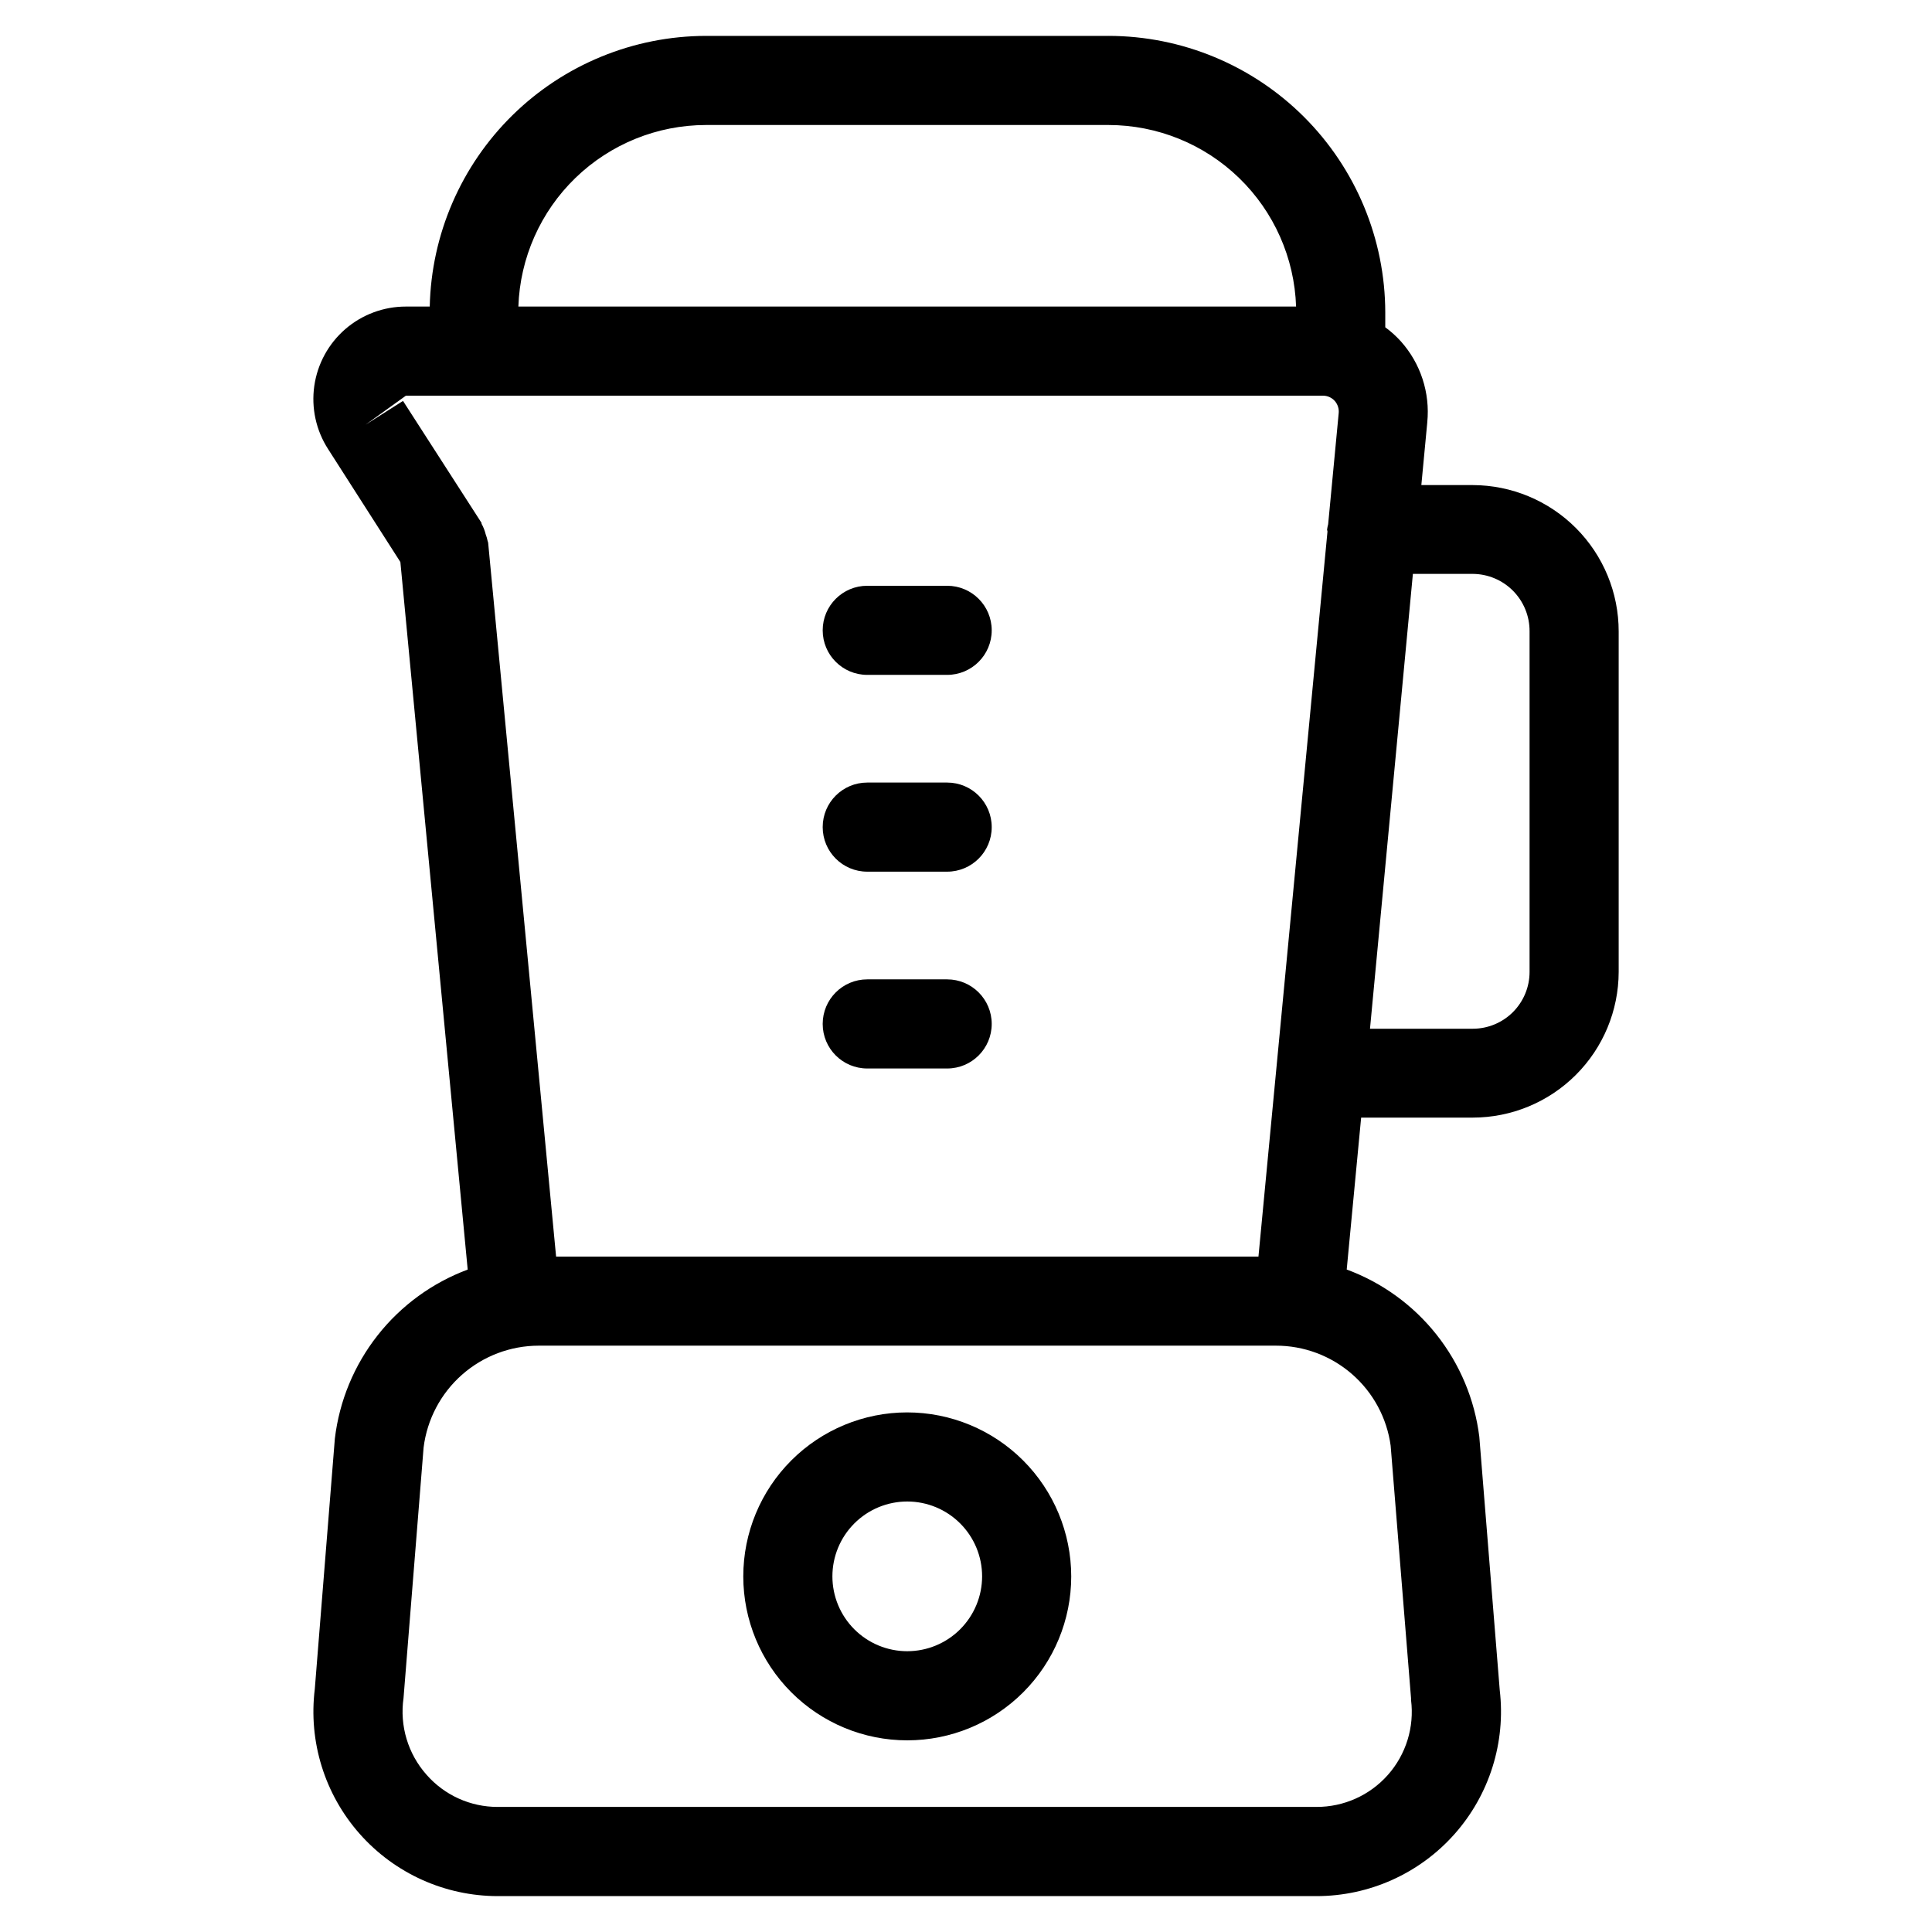
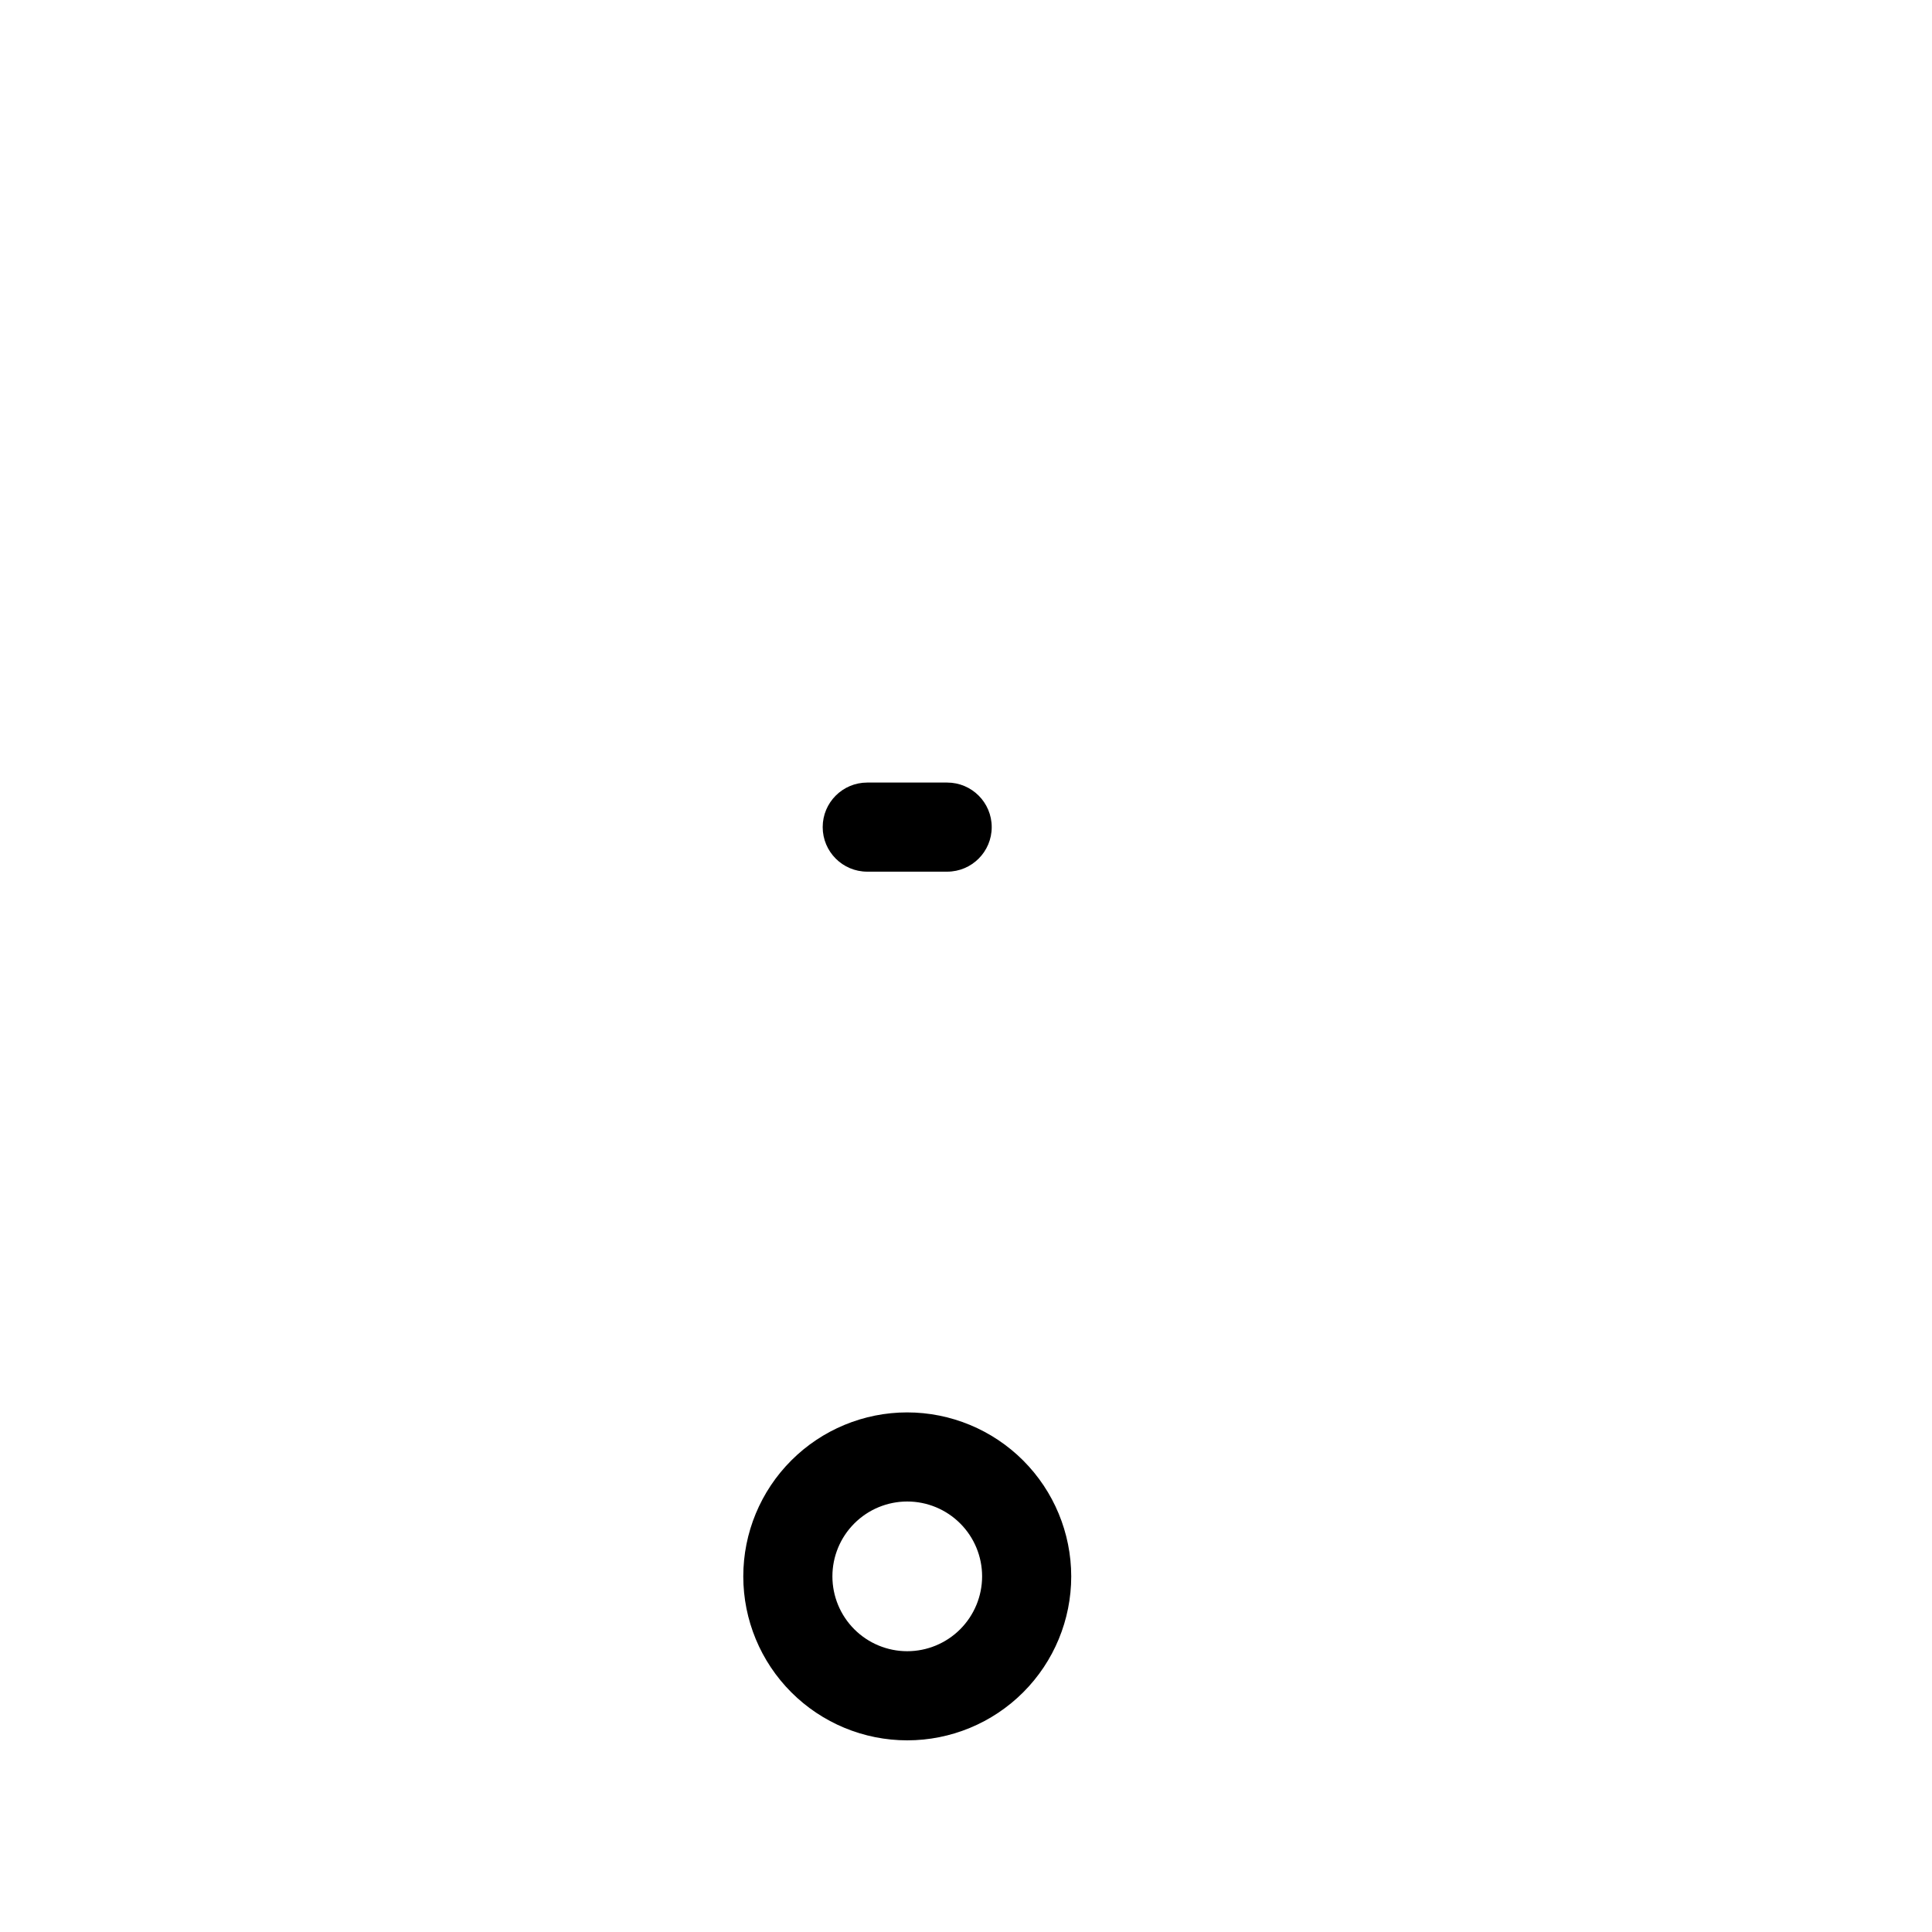
<svg xmlns="http://www.w3.org/2000/svg" fill="#000000" width="800px" height="800px" version="1.1" viewBox="144 144 512 512">
  <g>
-     <path d="m373.83 322.85h21.176c6.519 0 11.809-5.285 11.809-11.809 0-6.519-5.289-11.805-11.809-11.805h-21.176c-6.523 0-11.809 5.285-11.809 11.805 0 6.523 5.285 11.809 11.809 11.809z" />
    <path d="m373.83 375h21.176c6.519 0 11.809-5.285 11.809-11.809 0-6.519-5.289-11.805-11.809-11.805h-21.176c-6.523 0-11.809 5.285-11.809 11.805 0 6.523 5.285 11.809 11.809 11.809z" />
-     <path d="m373.83 427.16h21.176c6.519 0 11.809-5.285 11.809-11.809 0-6.519-5.289-11.809-11.809-11.809h-21.176c-6.523 0-11.809 5.289-11.809 11.809 0 6.523 5.285 11.809 11.809 11.809z" />
-     <path d="m437.79 153.51h-106.73c-19.145 0.043-37.516 7.566-51.191 20.969-13.672 13.402-21.562 31.621-21.984 50.762h-6.301c-5.902-0.008-11.613 2.113-16.078 5.977-4.461 3.863-7.379 9.211-8.215 15.055-0.836 5.848 0.469 11.797 3.668 16.754l19.145 29.914 17.84 187.51c-9.414 3.516-17.684 9.551-23.891 17.453-6.211 7.902-10.125 17.359-11.312 27.34l-5.32 66.395c-1.711 13.895 2.621 27.859 11.898 38.348 9.277 10.492 22.605 16.5 36.605 16.504h216.97c13.961 0 27.254-5.965 36.531-16.395 9.277-10.43 13.652-24.328 12.023-38.191l-5.414-67.148c-1.23-9.898-5.16-19.27-11.355-27.086-6.199-7.816-14.426-13.777-23.785-17.234l3.824-40.258h29.586c10.238-0.008 20.062-4.074 27.309-11.312 7.25-7.234 11.332-17.047 11.355-27.289v-90.215c0.012-10.27-4.055-20.121-11.301-27.395-7.246-7.277-17.082-11.383-27.348-11.414h-13.648l1.574-16.625h-0.004c0.781-7.84-1.773-15.648-7.035-21.508-1.238-1.363-2.609-2.598-4.094-3.684v-3.922c-0.031-19.434-7.766-38.066-21.508-51.805-13.746-13.742-32.379-21.473-51.812-21.5zm-106.73 23.617h106.73c12.902 0.02 25.293 5.043 34.562 14.02 9.27 8.977 14.691 21.199 15.125 34.094h-102.65-0.332-103.12c0.434-12.895 5.856-25.117 15.125-34.094 9.27-8.977 21.66-14 34.562-14.02zm-79.492 71.73h243c1.199-0.008 2.344 0.496 3.148 1.387 0.816 0.918 1.195 2.148 1.039 3.367l-2.785 29.348h-0.004c-0.125 0.461-0.219 0.93-0.281 1.402 0.027 0.168 0.062 0.336 0.109 0.504l-18.293 192.16h-186.13l-18.012-189.23c-0.035-0.152-0.082-0.305-0.141-0.453-0.121-0.59-0.289-1.172-0.504-1.734-0.242-0.984-0.613-1.93-1.102-2.816v-0.219l-20.812-32.324-9.918 6.297zm260.97 278.29 5.398 66.879v0.488h0.004c0.906 7.191-1.328 14.426-6.133 19.852-4.805 5.426-11.715 8.52-18.965 8.488h-216.92c-7.234 0.023-14.125-3.09-18.891-8.535-4.922-5.543-7.148-12.973-6.094-20.309l5.32-66.41v0.004c0.926-7.449 4.539-14.301 10.16-19.27 5.621-4.969 12.867-7.715 20.367-7.719h195.31c7.426-0.016 14.609 2.664 20.207 7.543 5.602 4.879 9.242 11.625 10.238 18.988zm21.777-231.06c4.004 0.027 7.84 1.641 10.66 4.488 2.816 2.848 4.391 6.699 4.375 10.707v90.293c0 3.988-1.586 7.812-4.402 10.637-2.82 2.82-6.644 4.41-10.633 4.414h-27.254l11.367-120.54z" />
    <path d="m384.43 518.3c-11.523 0-22.574 4.578-30.723 12.727-8.152 8.148-12.73 19.199-12.73 30.727 0 11.523 4.578 22.574 12.73 30.727 8.148 8.148 19.199 12.727 30.723 12.727 11.527 0 22.578-4.578 30.727-12.727 8.152-8.152 12.73-19.203 12.73-30.727-0.016-11.523-4.598-22.566-12.742-30.715-8.148-8.145-19.191-12.727-30.715-12.738zm0 63.293v-0.004c-5.258 0-10.305-2.09-14.023-5.809-3.723-3.723-5.812-8.766-5.812-14.027 0-5.262 2.09-10.309 5.812-14.027 3.719-3.723 8.766-5.812 14.023-5.812 5.262 0 10.309 2.09 14.027 5.812 3.723 3.719 5.812 8.766 5.812 14.027-0.004 5.258-2.098 10.301-5.816 14.023-3.719 3.719-8.762 5.809-14.023 5.812z" />
  </g>
</svg>